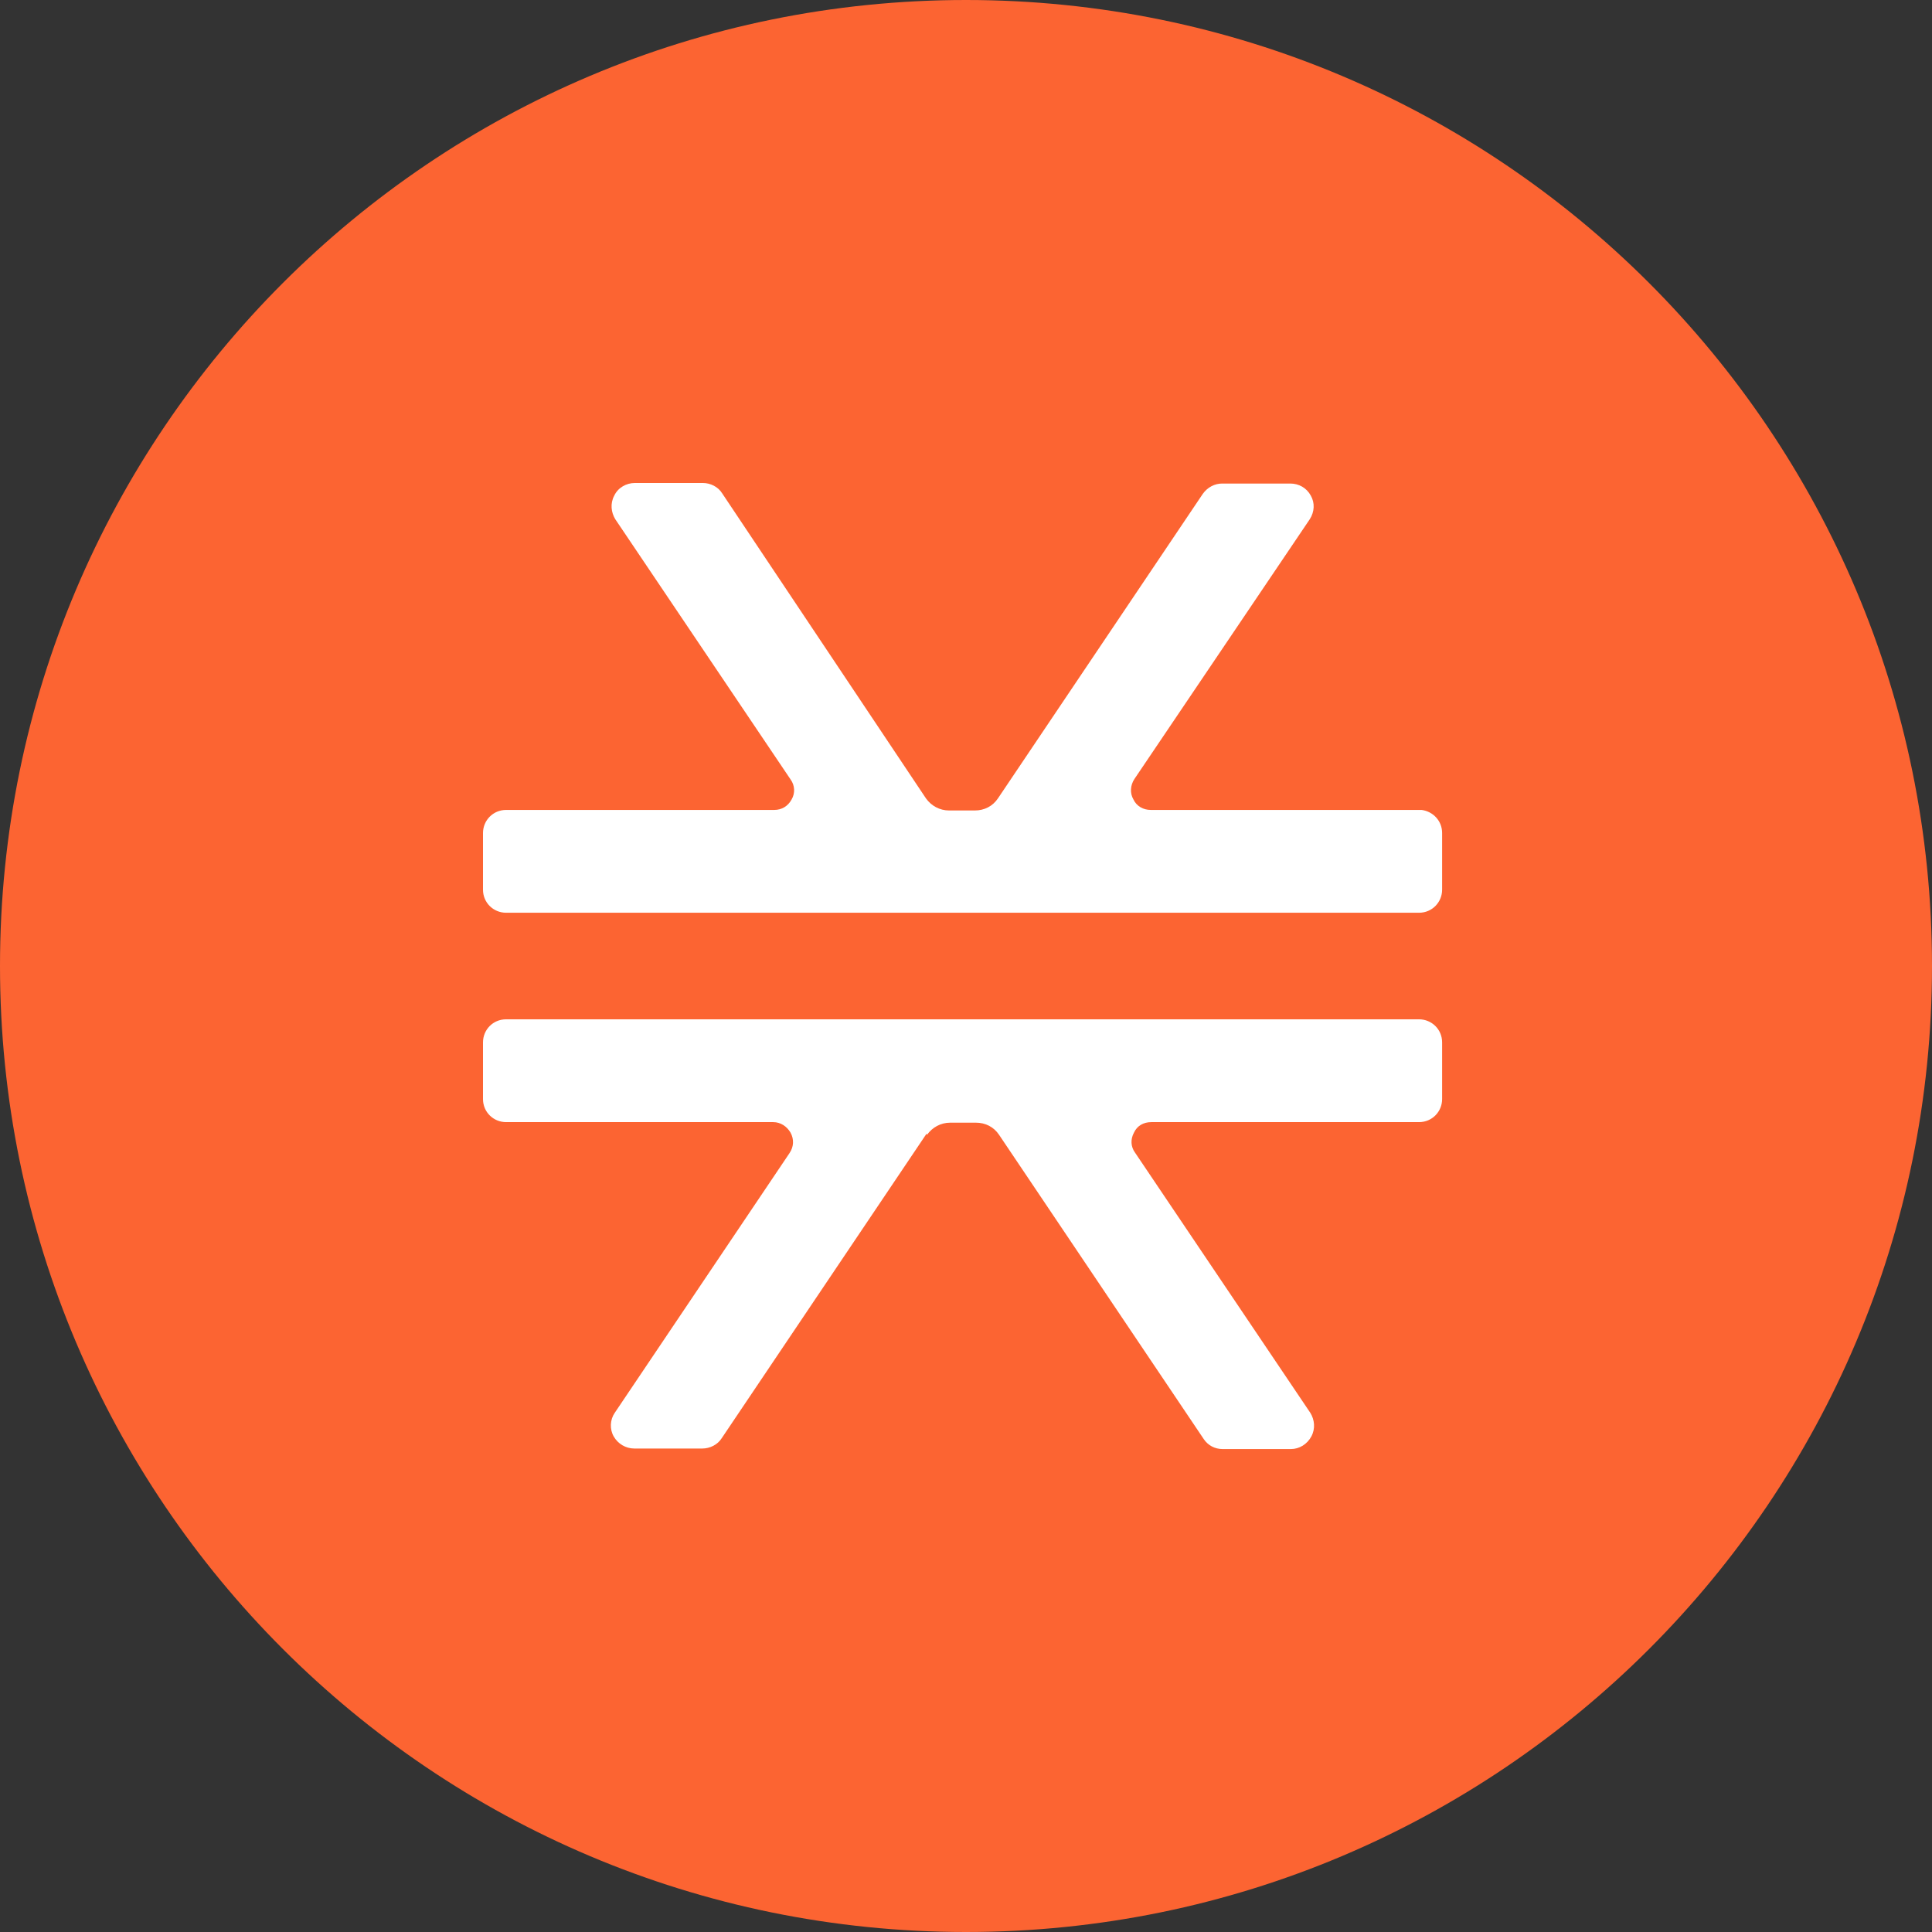
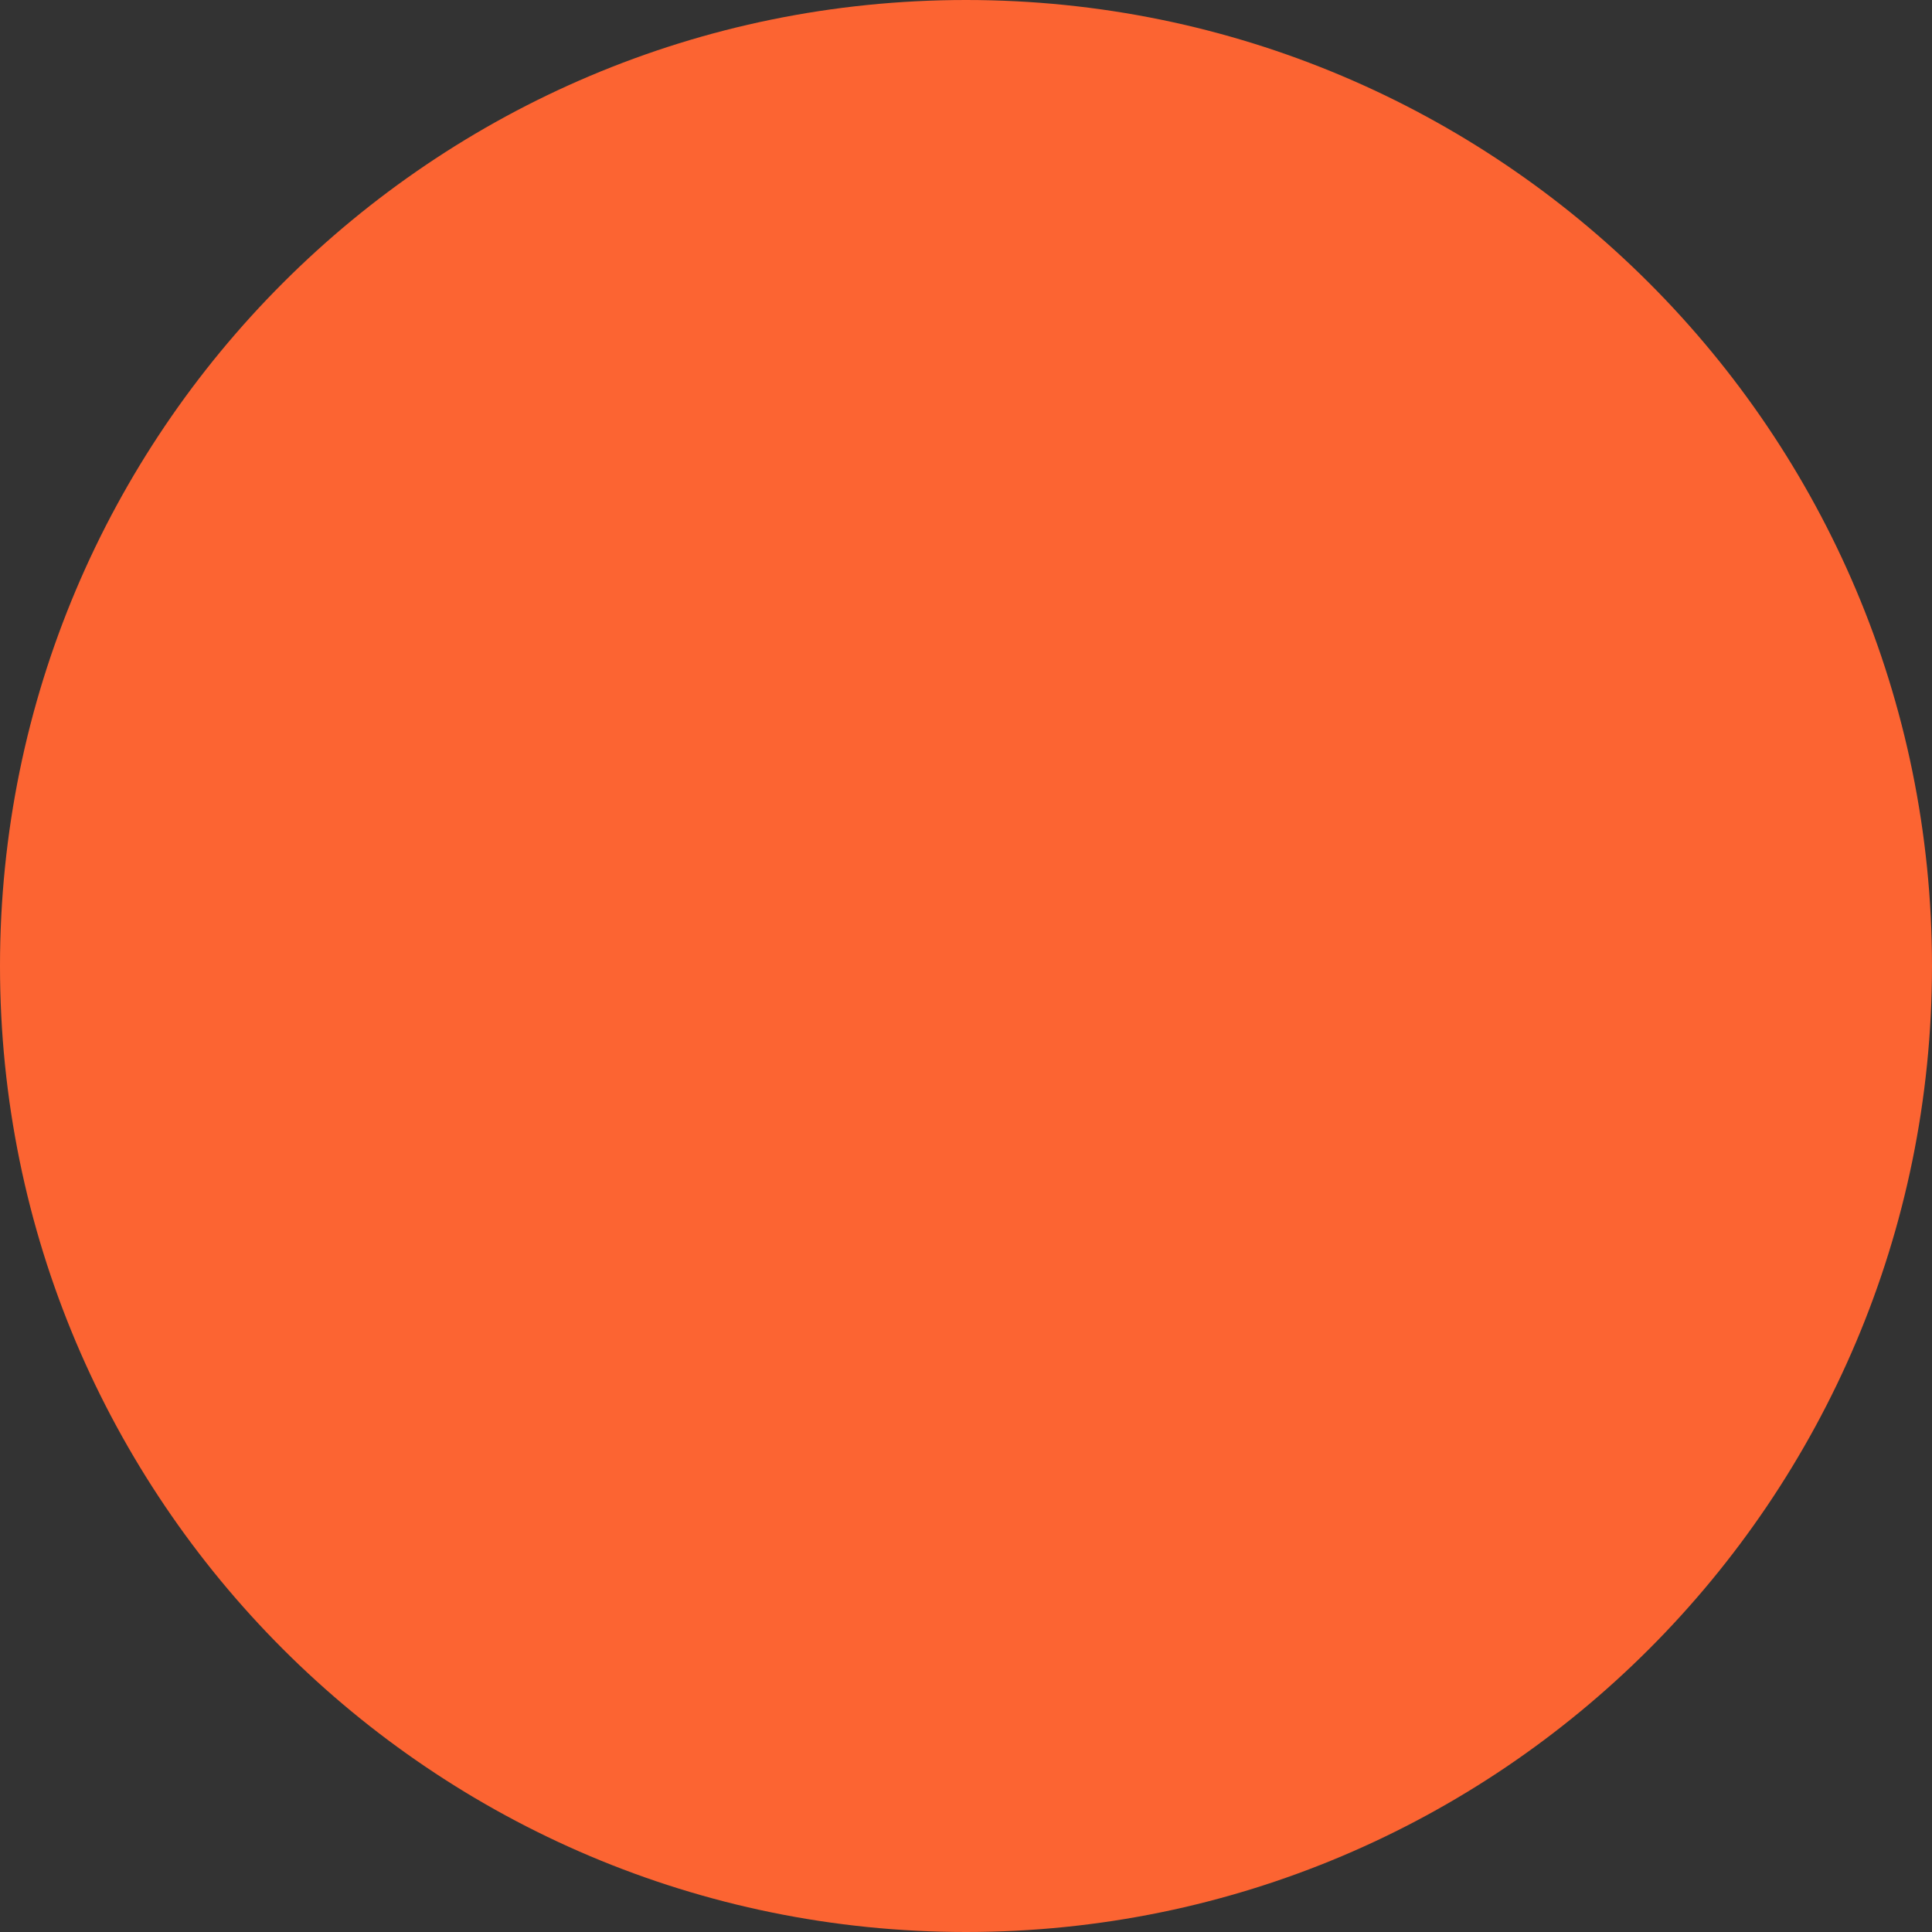
<svg xmlns="http://www.w3.org/2000/svg" fill="none" viewBox="0 0 32 32">
  <rect x="0" y="0" width="32" height="32" fill="#333333" stroke="none" />
  <path fill="#FC6432" d="M32 16c0 8.836-7.163 16-16 16-8.837 0-16-7.163-16-16C0 7.163 7.163 0 16 0c8.836 0 16 7.163 16 16Z" />
-   <path fill="#fff" fill-rule="evenodd" d="M18.773 13.241c-.061-.104-.052-.235.017-.339l2.904-4.302c.078-.122.087-.269.017-.391-.07-.13-.2-.2-.339-.2h-1.13c-.122 0-.243.061-.322.174l-3.391 5.041c-.087.13-.226.2-.383.2h-.426c-.157 0-.296-.078-.383-.2l-3.373-5.049C11.895 8.061 11.765 8 11.643 8h-1.13c-.139 0-.278.078-.339.209-.07.13-.052.278.017.391l2.904 4.311c.07.096.078.226.017.33-.061.113-.165.174-.287.174H8.383c-.217 0-.383.174-.383.382v.939c0 .217.174.382.383.382H23.503c.217 0 .383-.174.383-.382v-.939c0-.2-.148-.356-.339-.382h-4.487c-.122 0-.235-.061-.287-.174Zm-3.426 5.536-3.391 5.041c-.07.113-.2.174-.322.174h-1.13c-.139 0-.27-.078-.339-.2-.07-.122-.061-.278.017-.391l2.895-4.302c.07-.104.078-.226.017-.339-.061-.104-.165-.174-.287-.174H8.383c-.209 0-.383-.165-.383-.382v-.939c0-.209.165-.382.383-.382H23.503c.209 0 .383.165.383.382v.939c0 .208-.165.382-.383.382h-4.434c-.13 0-.235.061-.287.174-.061.113-.052.235.017.33l2.904 4.311c.07.113.087.261.017.391-.07.13-.2.209-.339.209h-1.13c-.13 0-.243-.061-.313-.165l-3.391-5.041c-.087-.13-.226-.2-.383-.2h-.426c-.157 0-.296.078-.383.2l-.009-.017Z" clip-rule="evenodd" />
</svg>